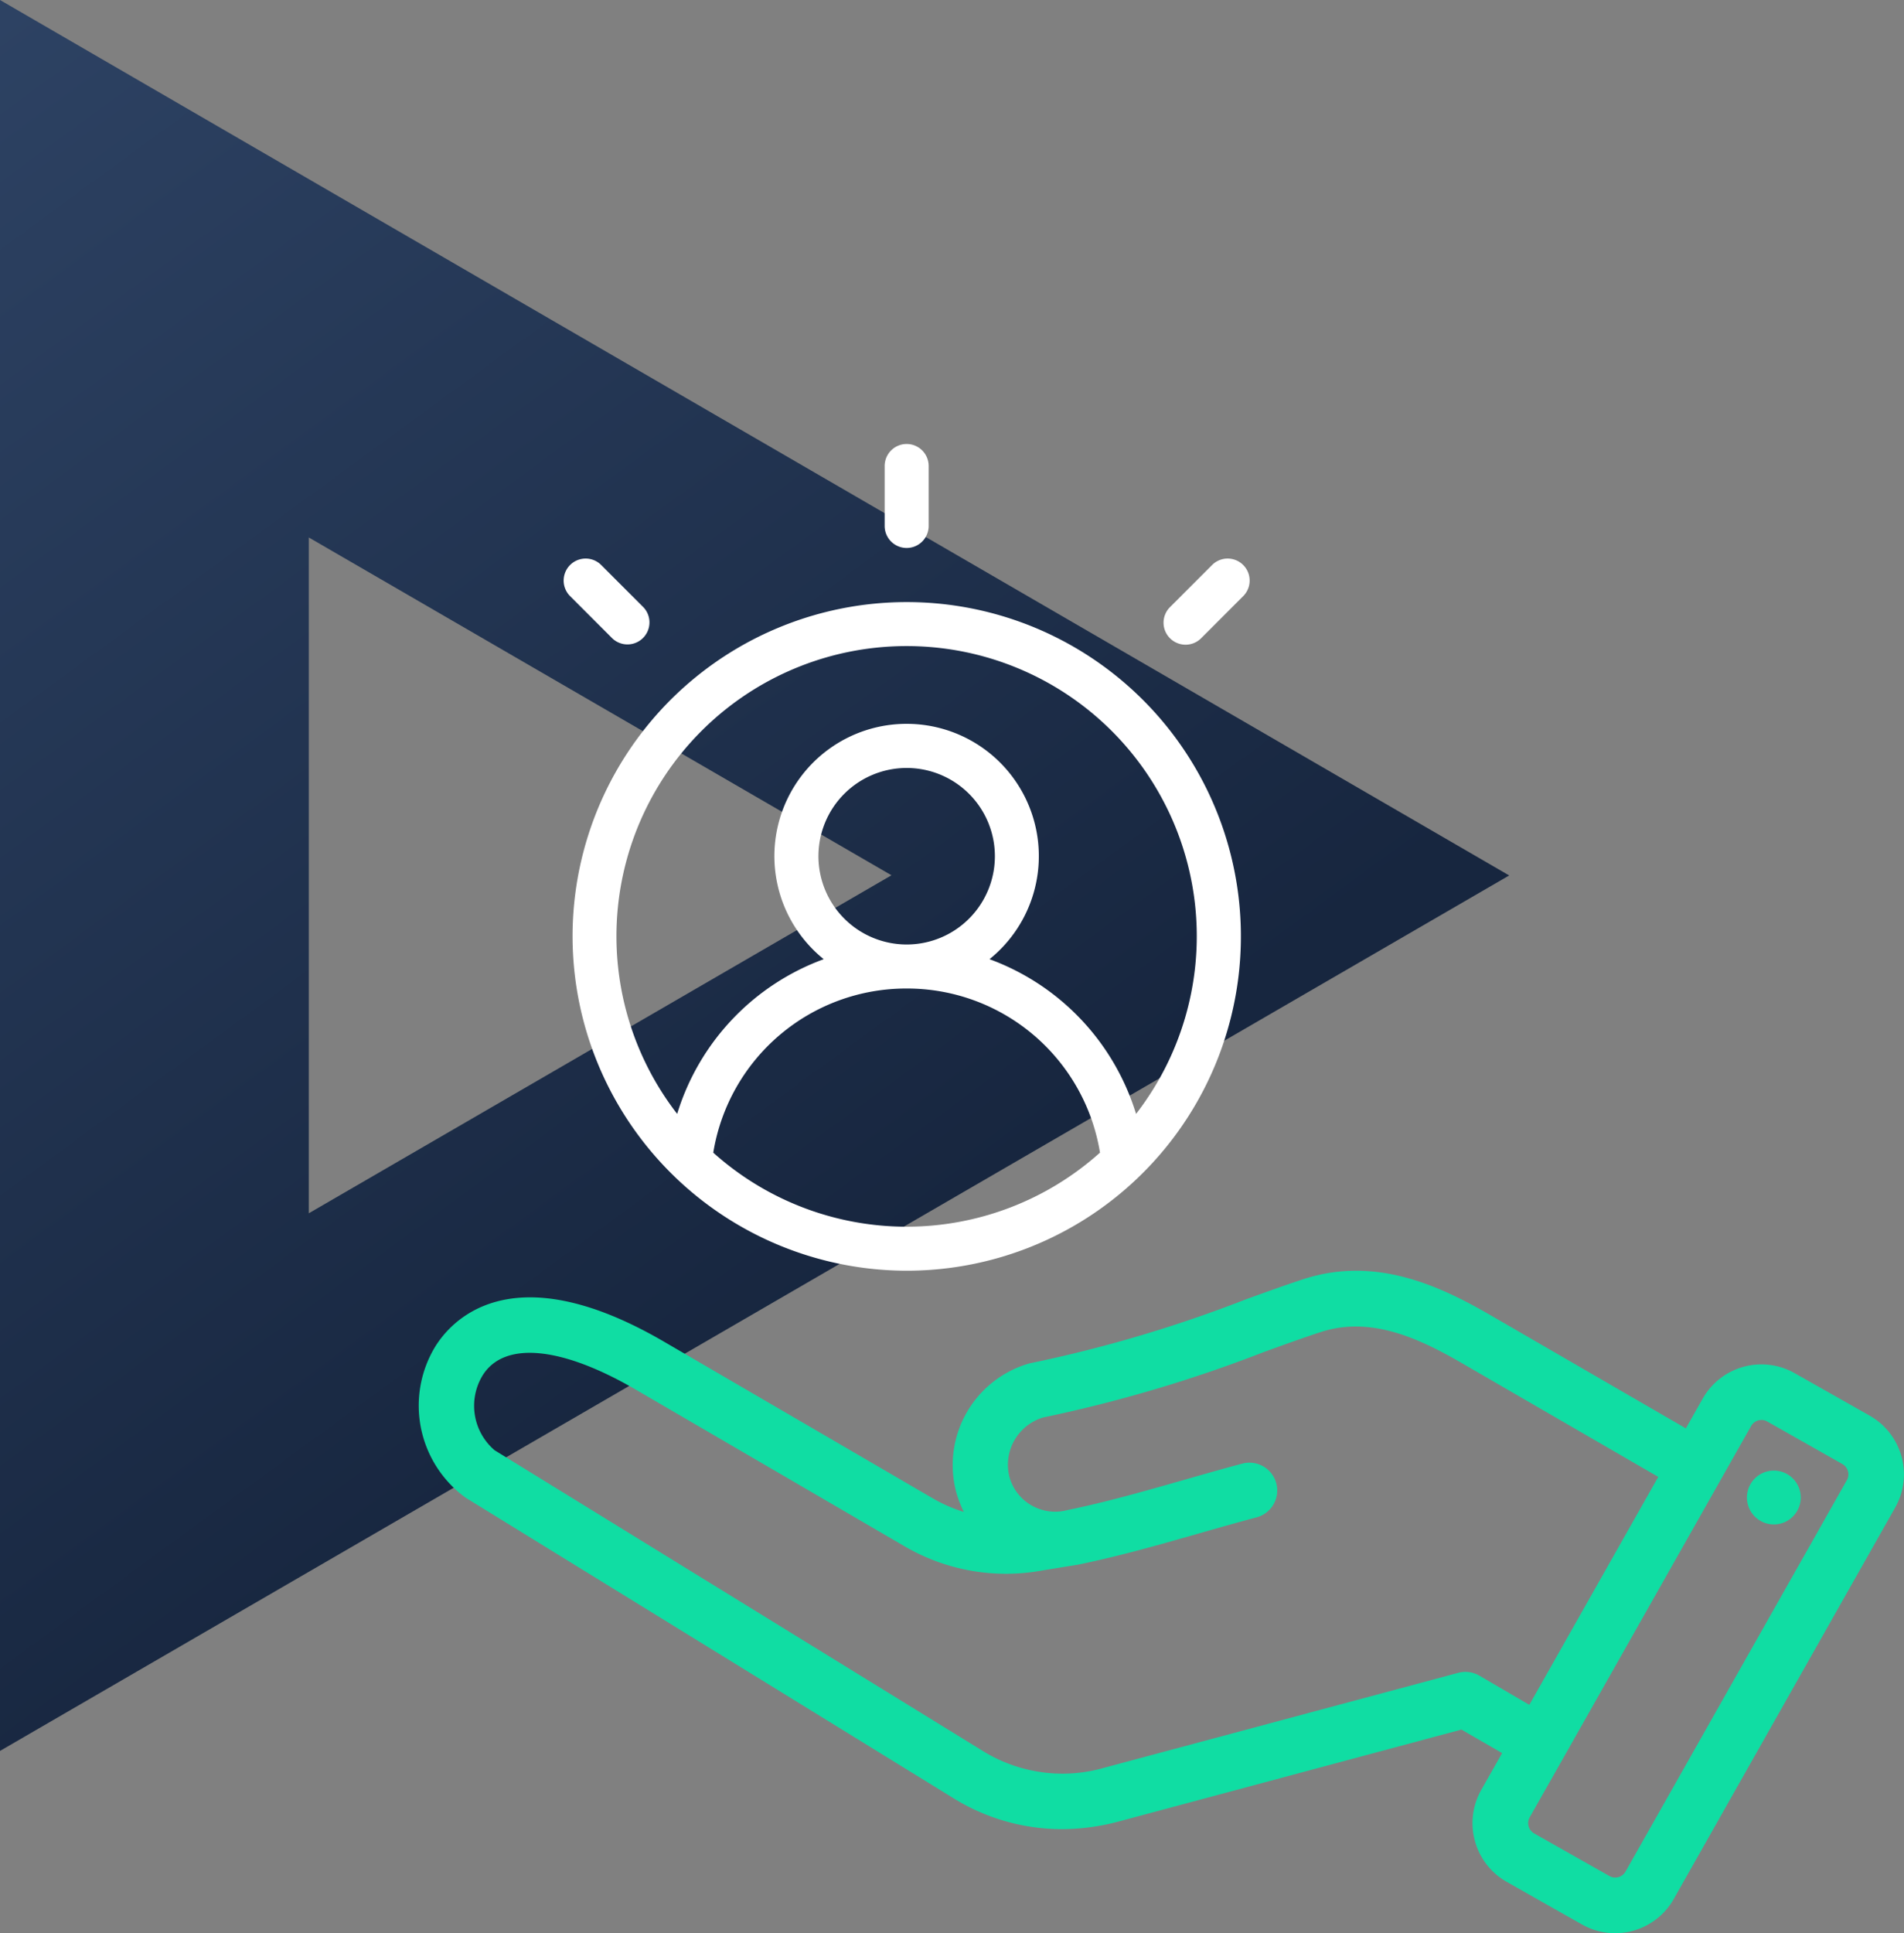
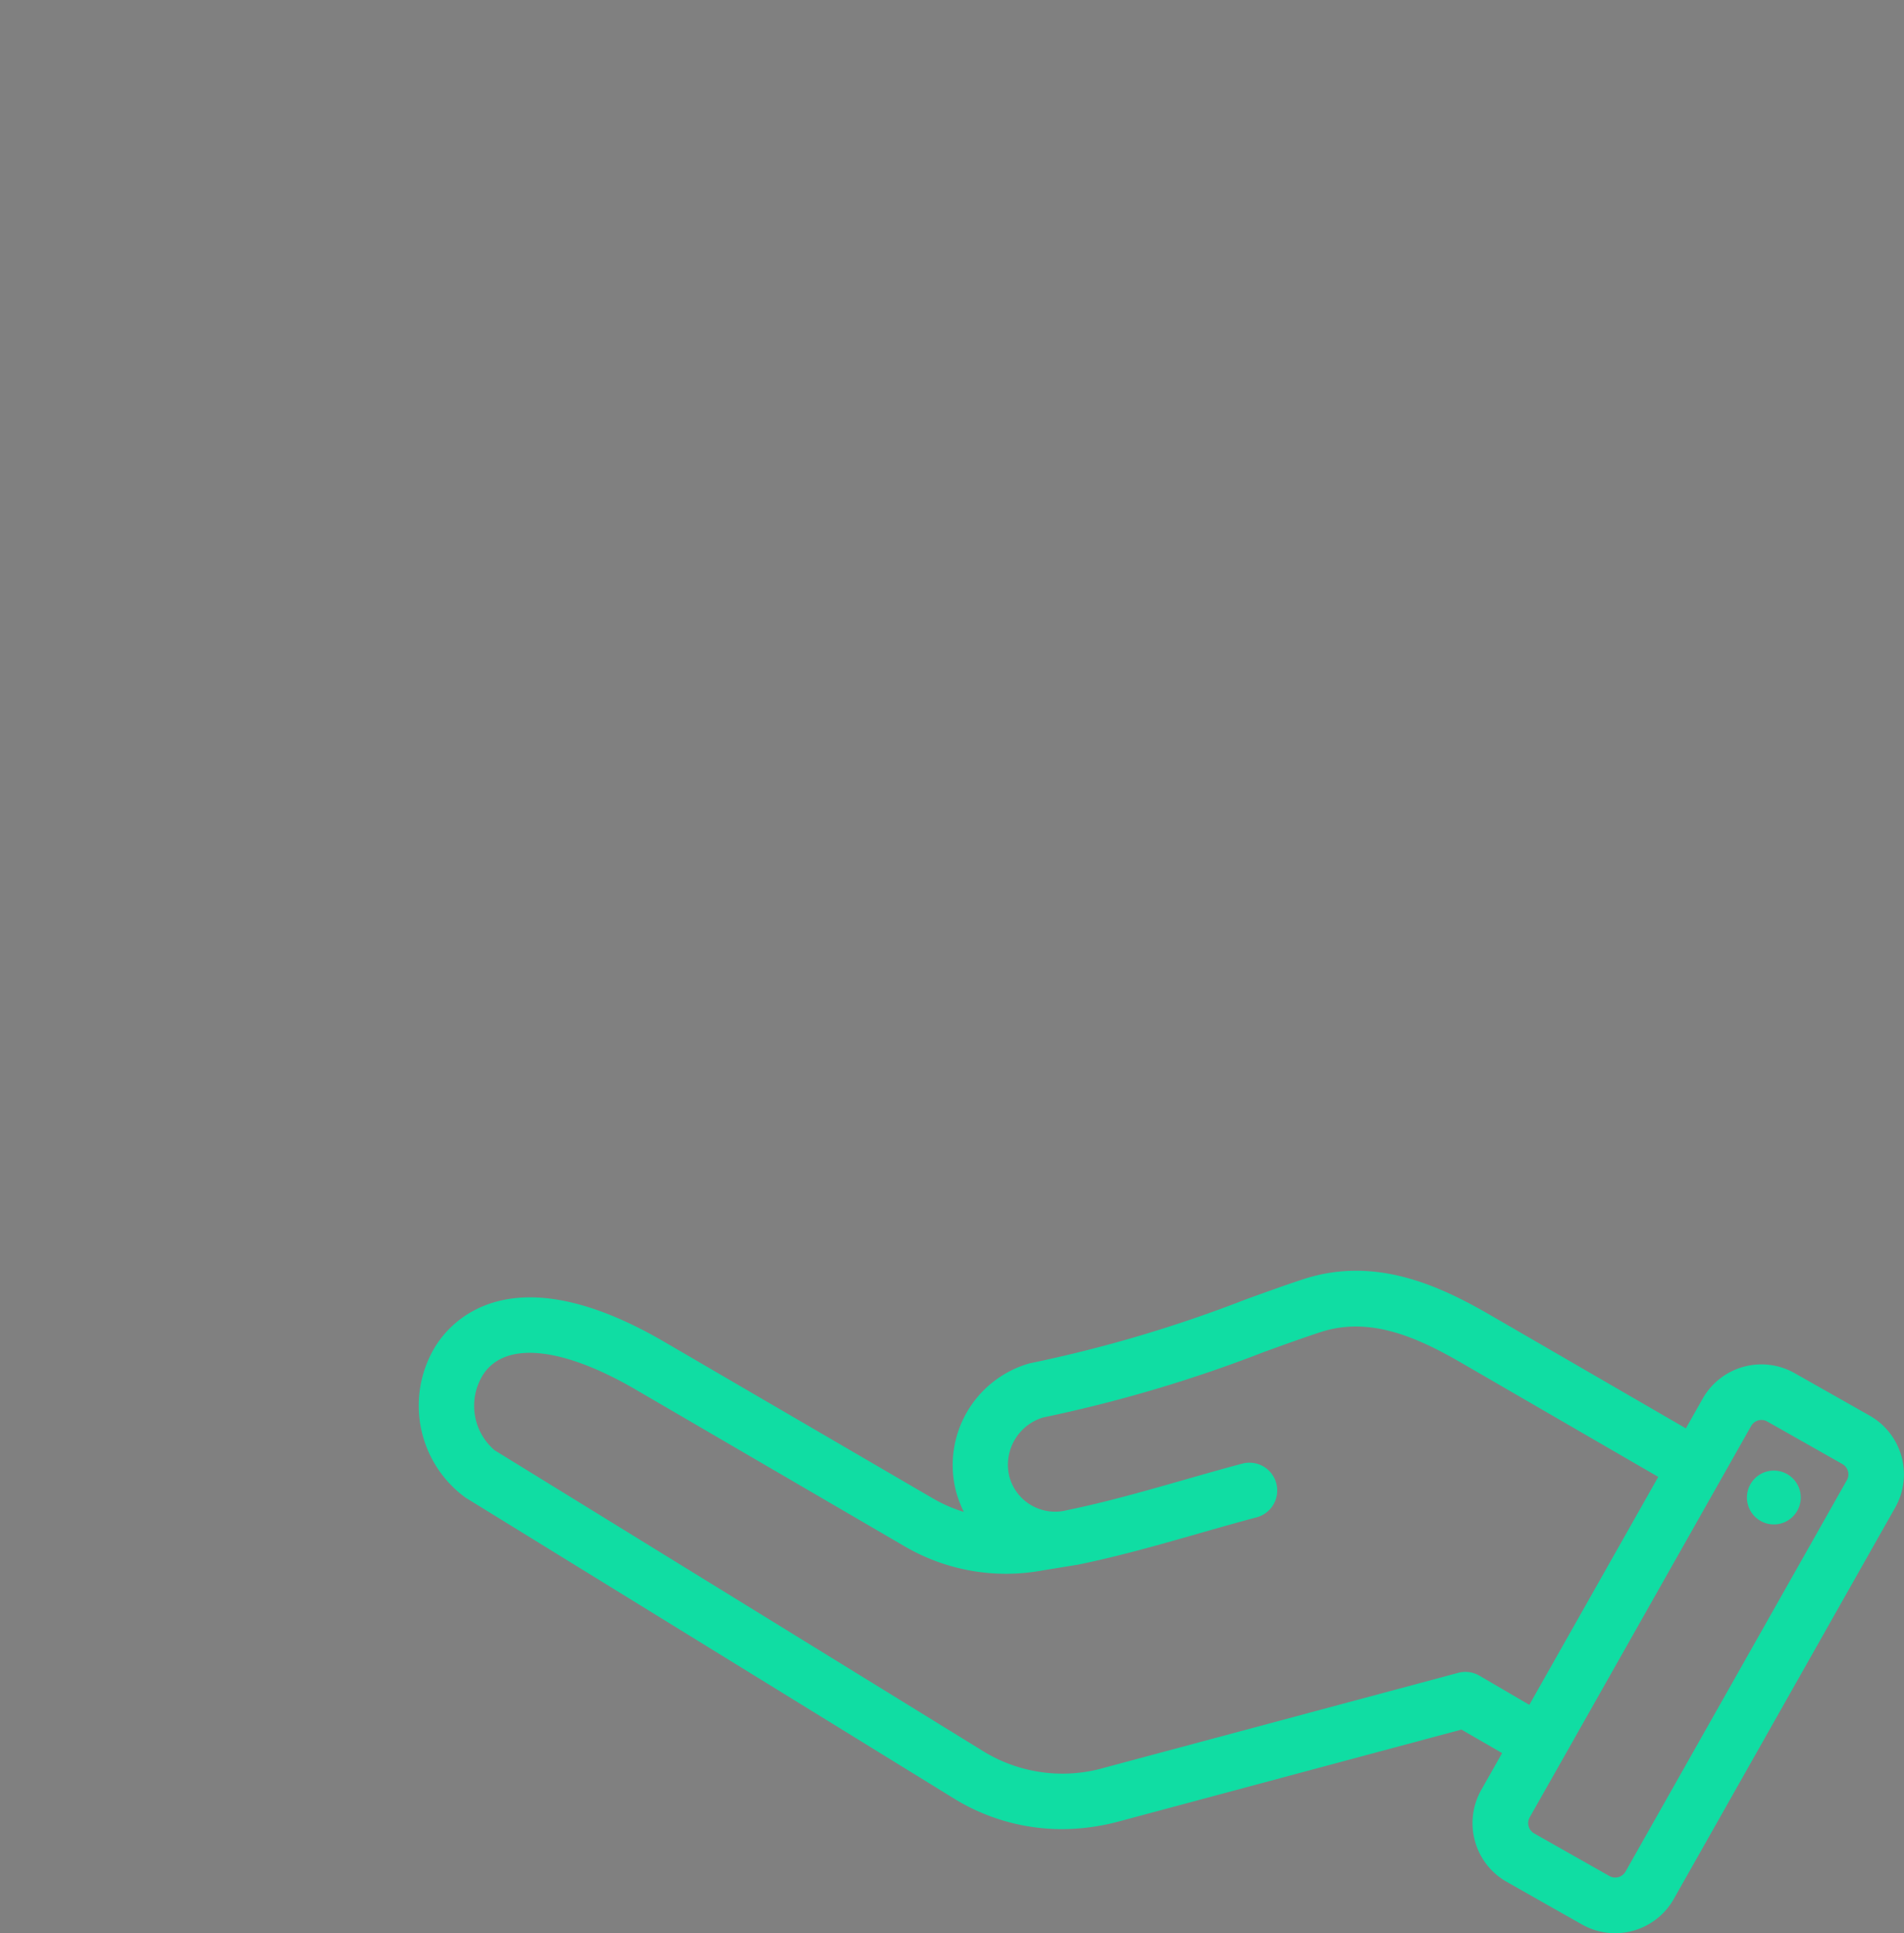
<svg xmlns="http://www.w3.org/2000/svg" width="82.999" height="84.236" viewBox="0 0 82.999 84.236">
  <rect x="0" y="0" width="82.999" height="84.236" fill="#808080" stroke="none" />
  <defs>
    <linearGradient id="linear-gradient" x2="0.5" y2="0.777" gradientUnits="objectBoundingBox">
      <stop offset="0" stop-color="#2d4263" />
      <stop offset="1" stop-color="#17263f" />
    </linearGradient>
  </defs>
  <g id="Group_15143" data-name="Group 15143" transform="translate(-1315 -1898.912)">
-     <path id="Path_24" data-name="Path 24" d="M0,0V76.294L65.788,38.147ZM13.461,23.419l25.4,14.72-25.4,14.728Z" transform="translate(1315 1898.912)" fill="url(#linear-gradient)" />
    <g id="Group_14926" data-name="Group 14926">
      <path id="Path_5456" data-name="Path 5456" d="M105.551,60.576l-3.284-1.858a2.94,2.94,0,0,0-4,1.109l-.735,1.3-8.556-4.954c-2.287-1.324-5.038-2.545-8.1-1.552-.747.242-1.624.559-2.553.895A58.473,58.473,0,0,1,69,58.278a1.222,1.222,0,0,0-.159.04,4.608,4.608,0,0,0-3.135,5.517,4.985,4.985,0,0,0,.35.933,6.418,6.418,0,0,1-1.367-.6l-11.7-6.817c-6.775-3.946-9.367-.8-10,.254a4.959,4.959,0,0,0,1.346,6.54l21.24,13.079a8.977,8.977,0,0,0,4.751,1.366,9.661,9.661,0,0,0,2.5-.338l14.921-4,1.774,1.024-.911,1.609a2.94,2.94,0,0,0,1.109,4l3.284,1.859a2.937,2.937,0,0,0,4-1.109l9.654-17.059a2.938,2.938,0,0,0-1.108-4ZM88.527,71.9a1.212,1.212,0,0,0-.919-.121L72.2,75.909a6.6,6.6,0,0,1-5.358-.751L45.6,62.079a2.549,2.549,0,0,1-.538-3.231c.92-1.536,3.426-1.314,6.7.594l11.7,6.817a8.762,8.762,0,0,0,6.022,1.058l1.453-.236.025-.005.023,0c1.823-.373,3.513-.855,5.3-1.366.813-.232,1.655-.473,2.511-.7a1.212,1.212,0,1,0-.627-2.341c-.875.234-1.726.478-2.549.713-1.726.493-3.358.958-5.071,1.311a2.066,2.066,0,0,1-2.512-1.479,2.154,2.154,0,0,1,1.472-2.561,60.861,60.861,0,0,0,9.628-2.853c.948-.343,1.767-.639,2.476-.869,2.15-.7,4.221.234,6.138,1.344l8.577,4.966-5.621,9.933Zm16.024-8.519L94.9,80.441a.518.518,0,0,1-.7.193l-3.284-1.859a.517.517,0,0,1-.193-.7l1.5-2.645h0v0l8.156-14.411a.51.51,0,0,1,.309-.239.539.539,0,0,1,.141-.019.5.5,0,0,1,.247.065l3.284,1.859A.518.518,0,0,1,104.551,63.383Zm-2.024.928a1.173,1.173,0,1,1-.991-1.33A1.173,1.173,0,0,1,102.527,64.31Z" transform="translate(1290.959 1900.024)" fill="#10dda3" />
-       <path id="Path_5457" data-name="Path 5457" d="M60.564,44.023A14.567,14.567,0,1,0,46,29.456,14.584,14.584,0,0,0,60.564,44.023Zm-8.43-5.145a8.522,8.522,0,0,1,8.429-7.151h0a8.522,8.522,0,0,1,8.429,7.151,12.624,12.624,0,0,1-16.86,0Zm4.584-12.915a3.846,3.846,0,1,1,3.847,3.846h0A3.85,3.85,0,0,1,56.718,25.963Zm3.846-9.157a12.643,12.643,0,0,1,10,20.384,10.432,10.432,0,0,0-6.389-6.741,5.764,5.764,0,1,0-7.226,0,10.432,10.432,0,0,0-6.389,6.741,12.643,12.643,0,0,1,10-20.384Zm-.959-5.234V8.959a.959.959,0,0,1,1.918,0v2.613a.959.959,0,0,1-1.918,0ZM45.88,14.617a.959.959,0,0,1,1.356-1.356l1.848,1.848a.959.959,0,0,1-1.356,1.356Zm26.163,1.848a.959.959,0,0,1,0-1.356l1.848-1.848a.959.959,0,0,1,1.356,1.356L73.4,16.465a.959.959,0,0,1-1.356,0Z" transform="translate(1293.959 1910.258)" fill="#fff" />
    </g>
  </g>
</svg>